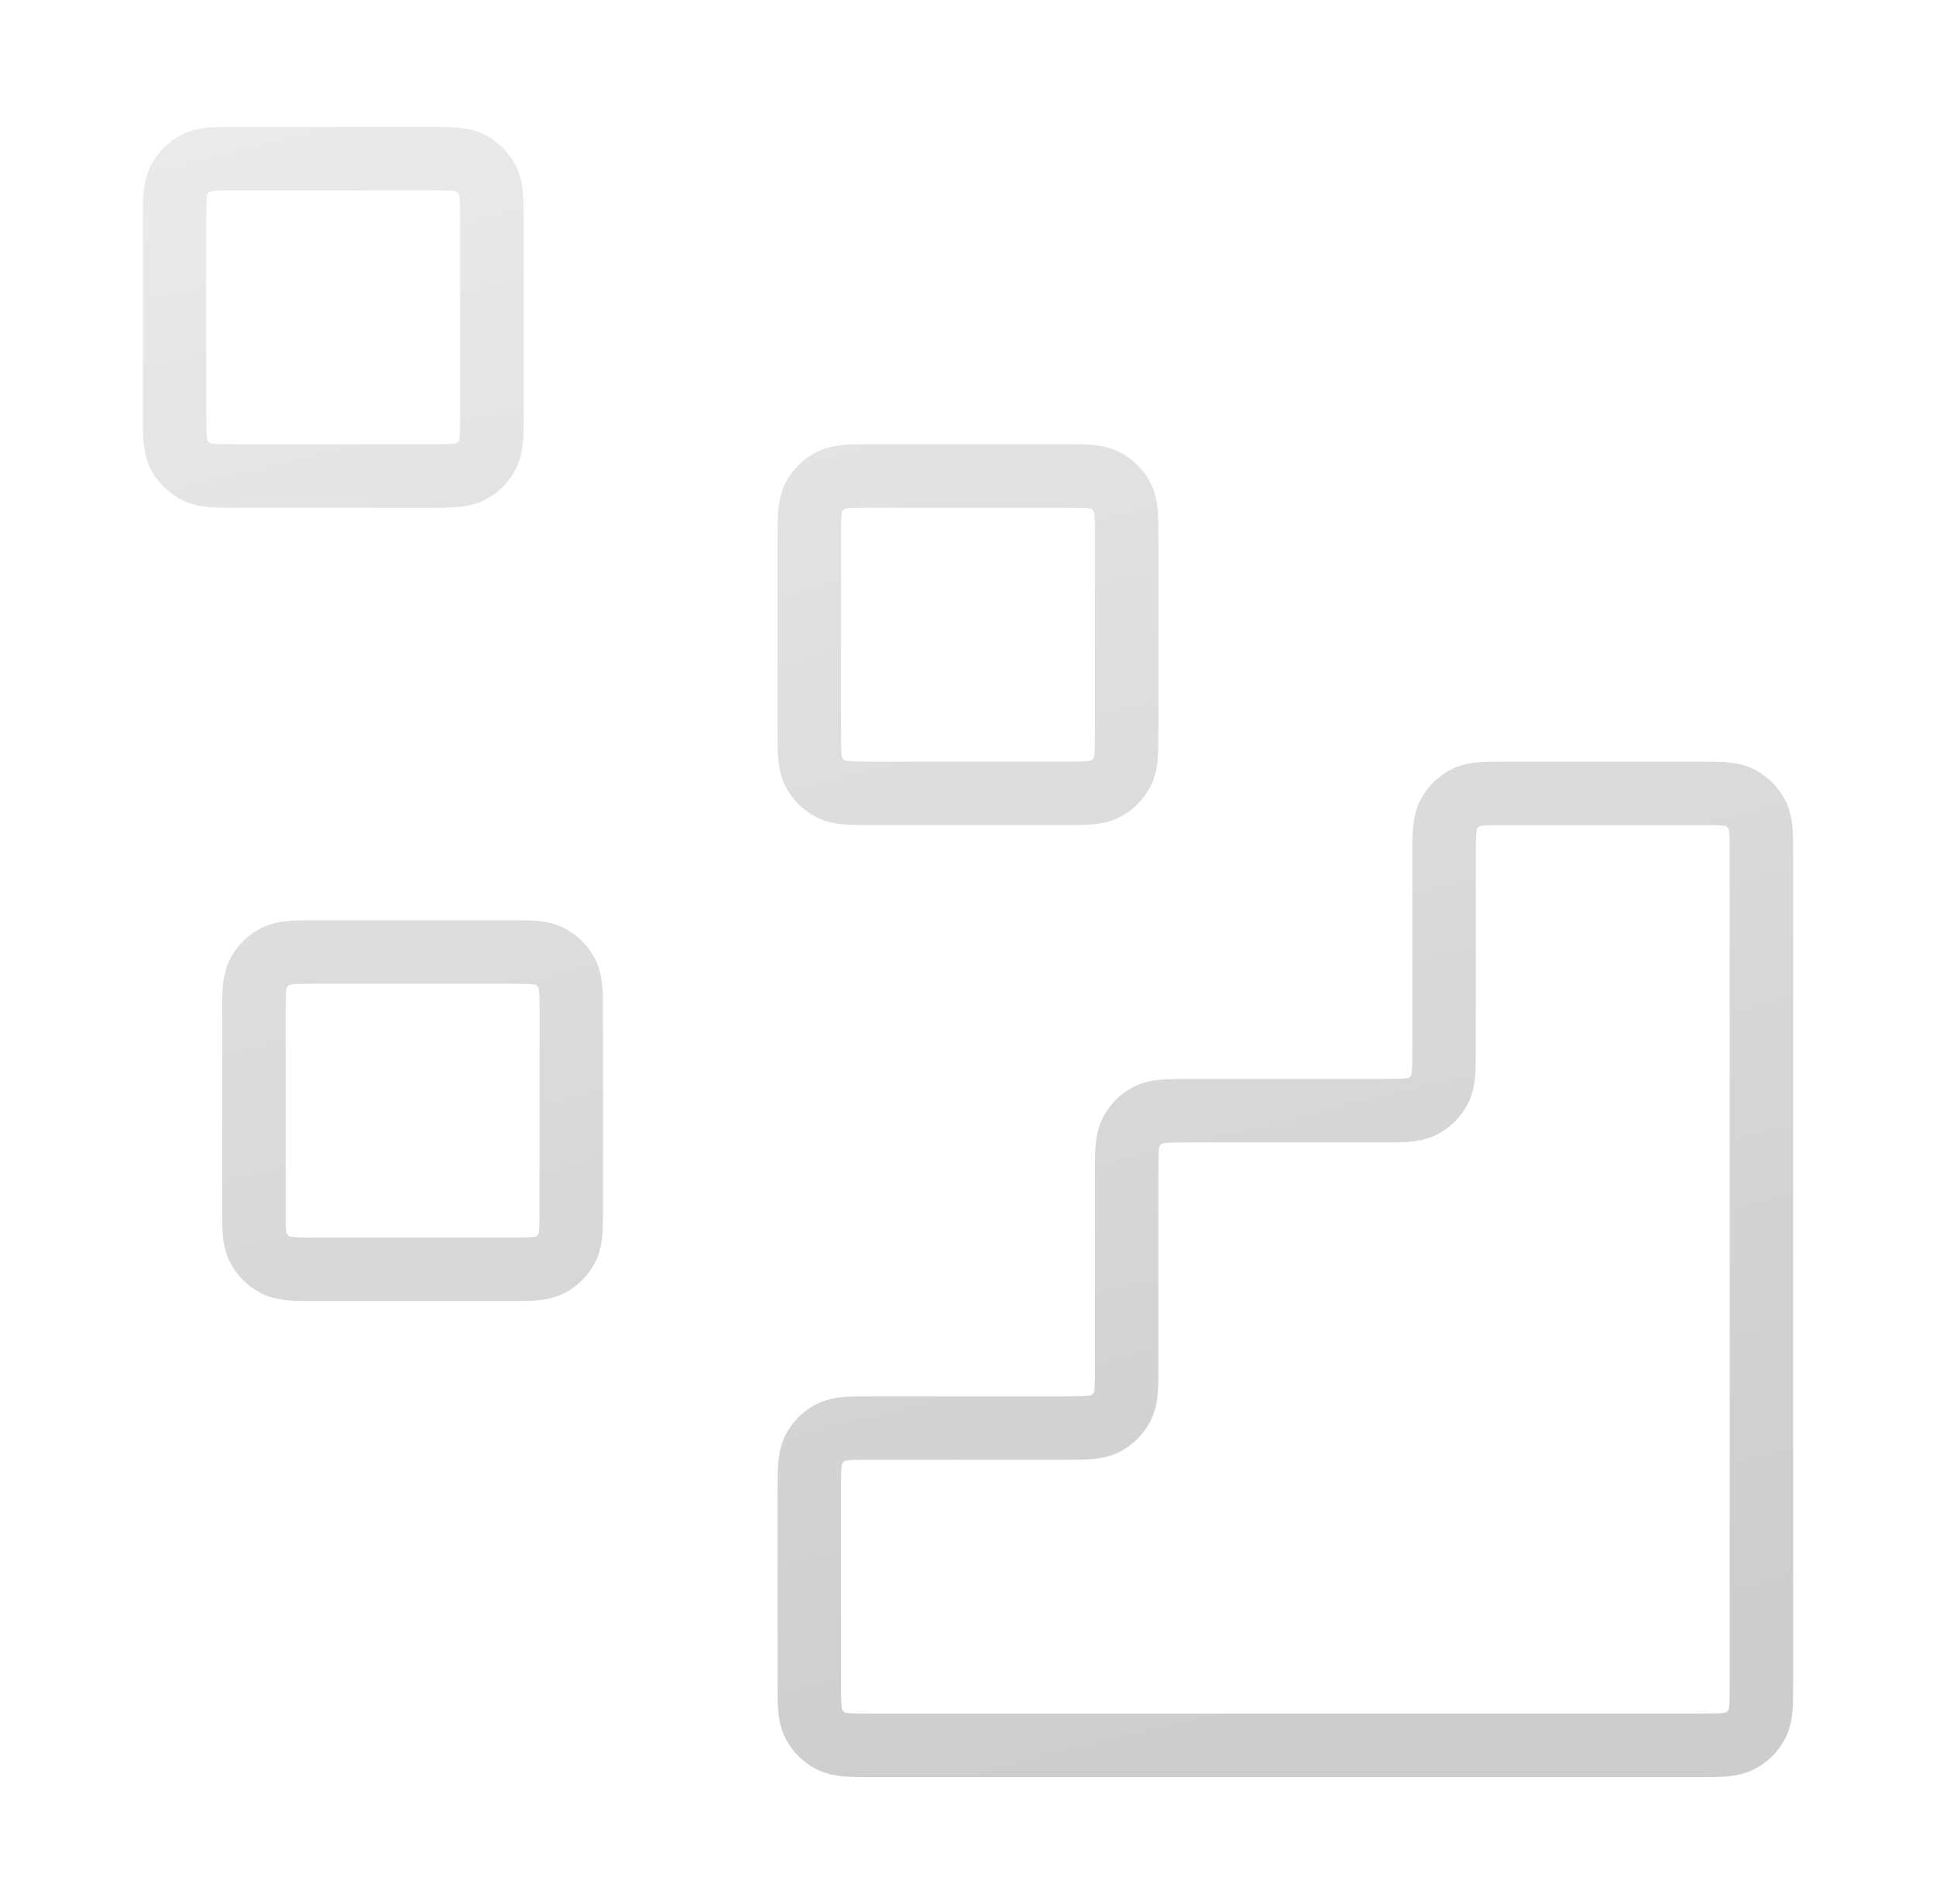
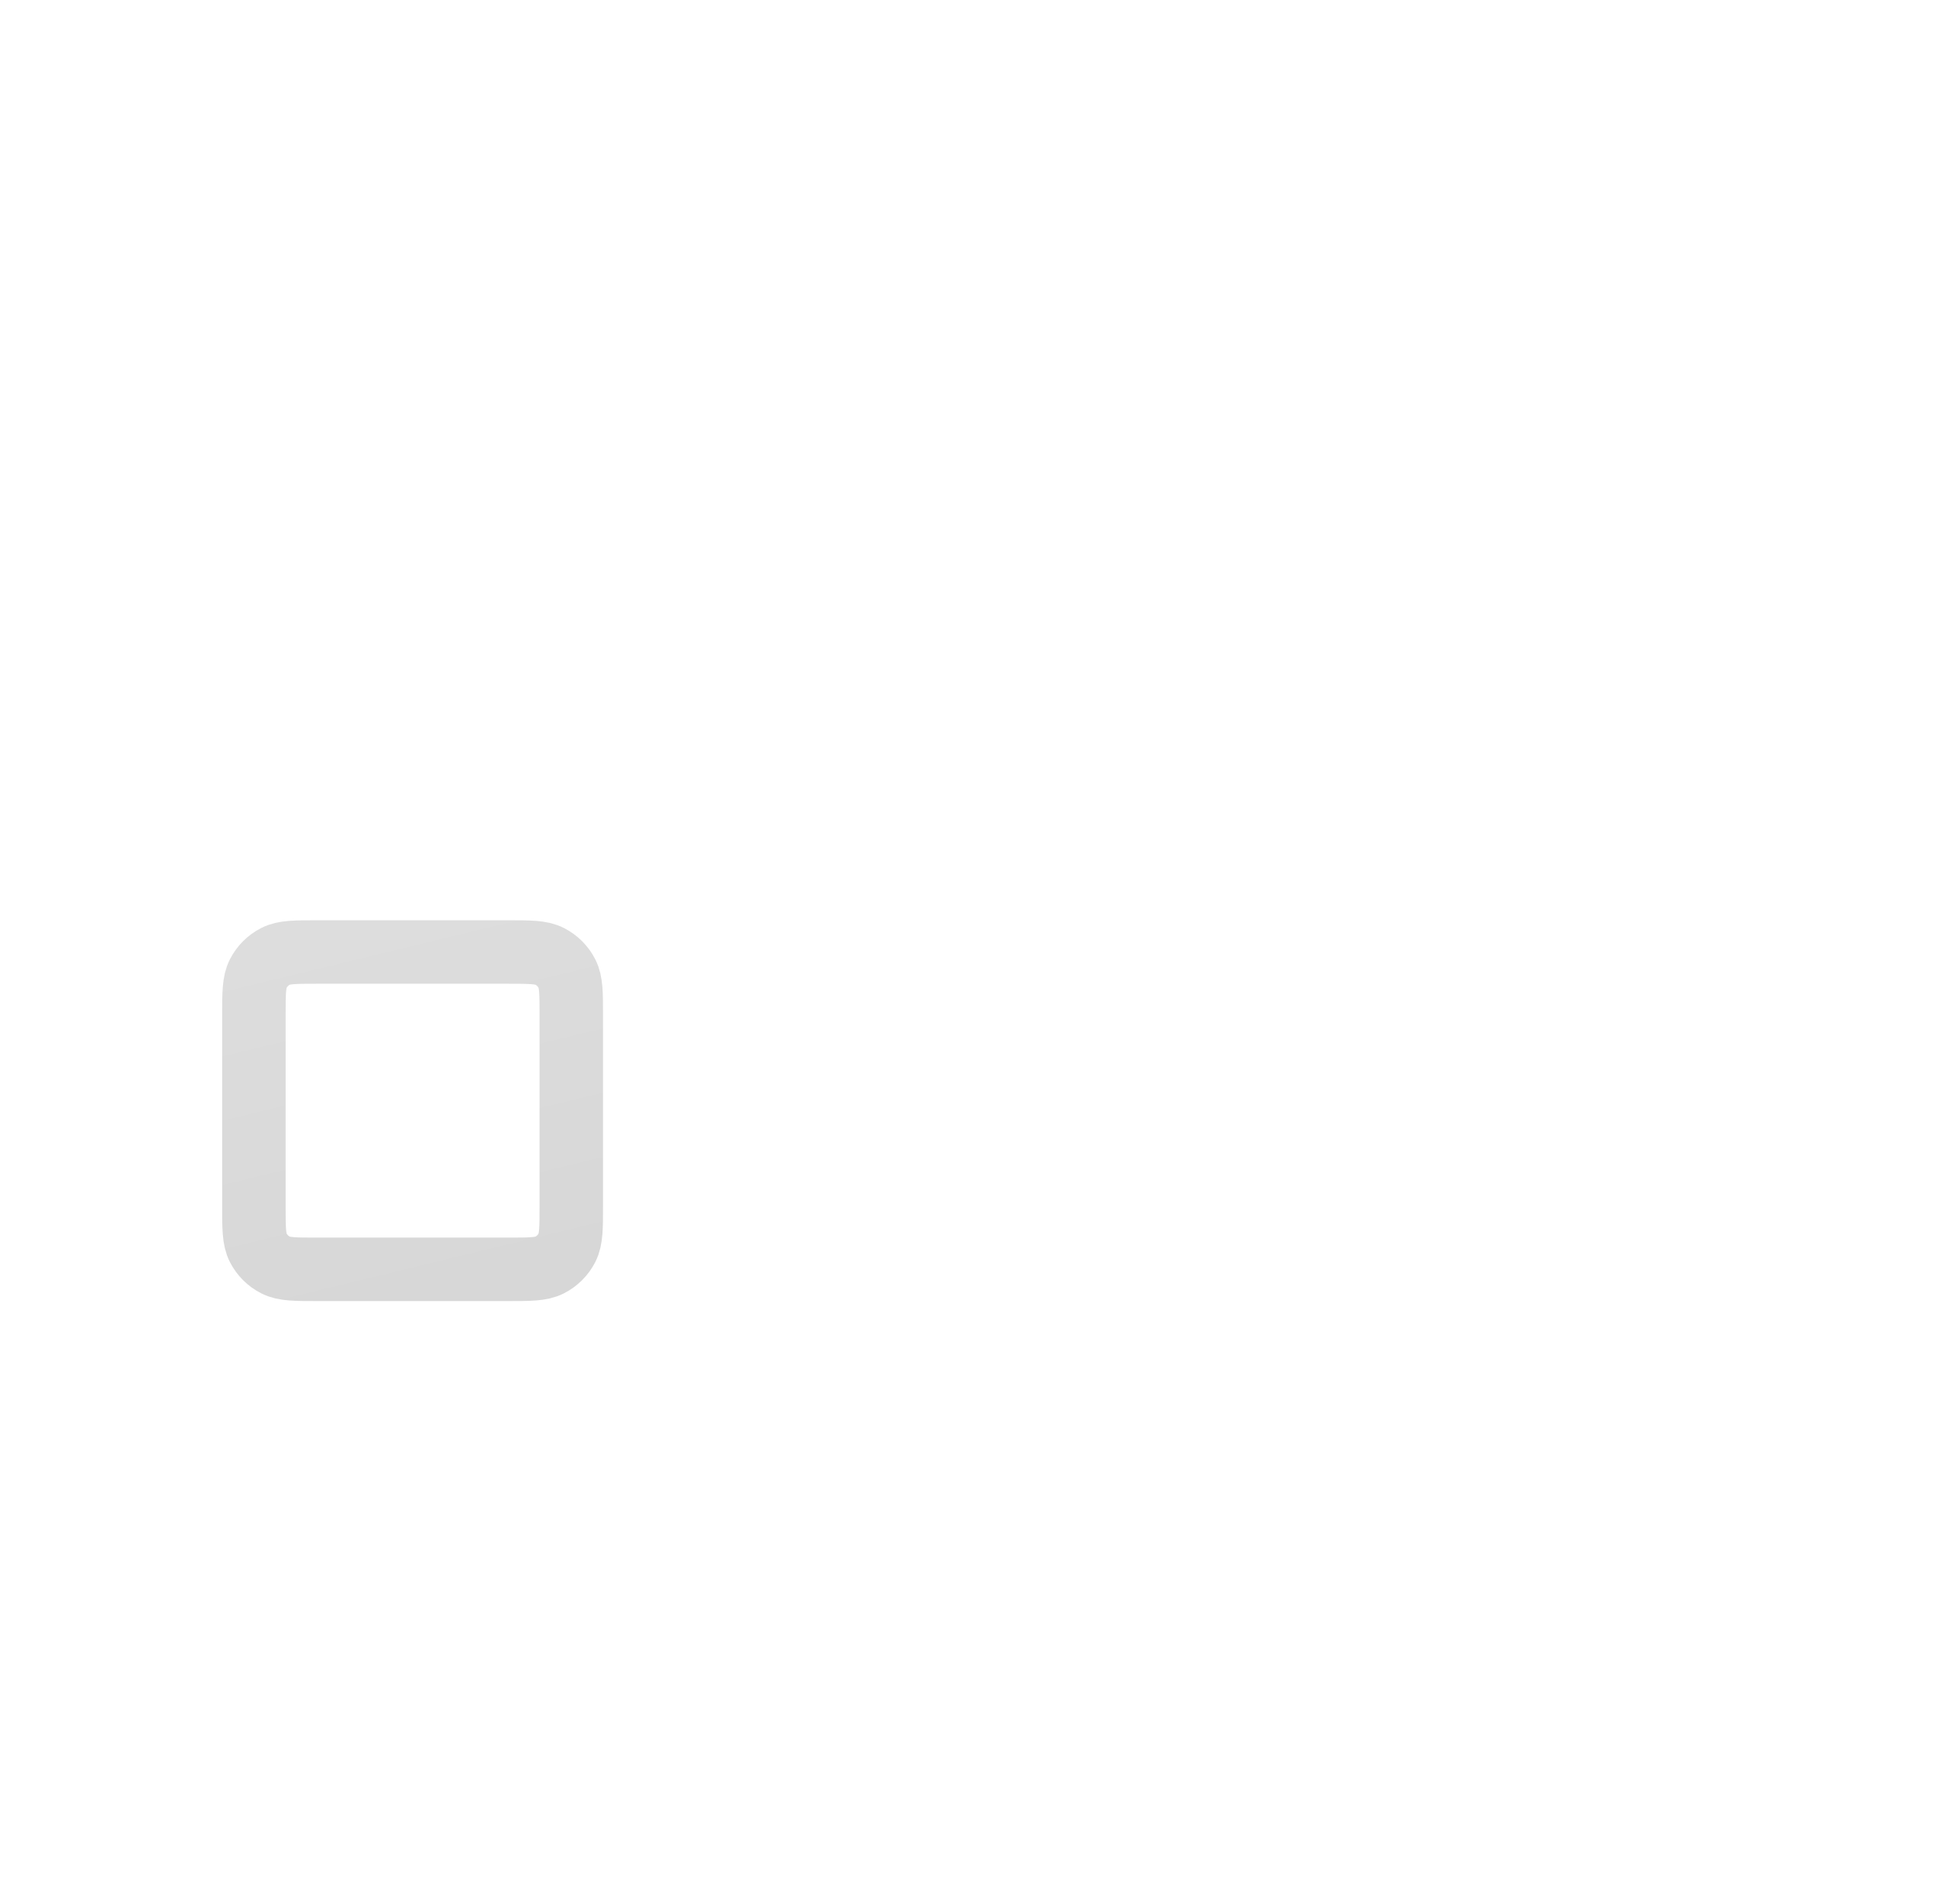
<svg xmlns="http://www.w3.org/2000/svg" width="61" height="60" viewBox="0 0 61 60" fill="none">
-   <path d="M53.5 55C54.2 55 54.55 55 54.818 54.864C55.053 54.744 55.244 54.553 55.364 54.318C55.5 54.05 55.5 53.7 55.5 53V27C55.5 26.3 55.5 25.95 55.364 25.683C55.244 25.447 55.053 25.256 54.818 25.136C54.55 25 54.2 25 53.5 25L47.5 25C46.8 25 46.45 25 46.182 25.136C45.947 25.256 45.756 25.447 45.636 25.683C45.5 25.95 45.5 26.3 45.5 27V33C45.5 33.7 45.5 34.05 45.364 34.318C45.244 34.553 45.053 34.744 44.818 34.864C44.55 35 44.2 35 43.5 35H37.5C36.8 35 36.45 35 36.182 35.136C35.947 35.256 35.756 35.447 35.636 35.682C35.5 35.95 35.5 36.3 35.5 37V43C35.5 43.7 35.5 44.05 35.364 44.318C35.244 44.553 35.053 44.744 34.818 44.864C34.55 45 34.2 45 33.5 45H27.5C26.8 45 26.45 45 26.183 45.136C25.947 45.256 25.756 45.447 25.636 45.682C25.5 45.95 25.5 46.3 25.5 47V53C25.5 53.7 25.5 54.05 25.636 54.318C25.756 54.553 25.947 54.744 26.183 54.864C26.45 55 26.8 55 27.5 55L53.5 55Z" stroke="url(#paint0_linear_21193_277)" stroke-width="2" stroke-linecap="round" stroke-linejoin="round" />
-   <path d="M25.5 17C25.5 16.3 25.5 15.95 25.636 15.682C25.756 15.447 25.947 15.256 26.183 15.136C26.45 15 26.8 15 27.5 15H33.5C34.2 15 34.55 15 34.818 15.136C35.053 15.256 35.244 15.447 35.364 15.682C35.5 15.95 35.5 16.3 35.5 17V23C35.5 23.7 35.5 24.05 35.364 24.317C35.244 24.553 35.053 24.744 34.818 24.864C34.55 25 34.2 25 33.5 25H27.5C26.8 25 26.45 25 26.183 24.864C25.947 24.744 25.756 24.553 25.636 24.317C25.5 24.05 25.5 23.7 25.5 23V17Z" stroke="url(#paint1_linear_21193_277)" stroke-width="2" stroke-linecap="round" stroke-linejoin="round" />
  <path d="M8 32C8 31.3 8 30.95 8.136 30.683C8.256 30.447 8.447 30.256 8.683 30.136C8.95 30 9.3 30 10 30H16C16.7 30 17.05 30 17.317 30.136C17.553 30.256 17.744 30.447 17.864 30.683C18 30.95 18 31.3 18 32V38C18 38.7 18 39.05 17.864 39.318C17.744 39.553 17.553 39.744 17.317 39.864C17.05 40 16.7 40 16 40H10C9.3 40 8.95 40 8.683 39.864C8.447 39.744 8.256 39.553 8.136 39.318C8 39.05 8 38.7 8 38V32Z" stroke="url(#paint2_linear_21193_277)" stroke-width="2" stroke-linecap="round" stroke-linejoin="round" />
-   <path d="M5.5 7C5.5 6.3 5.5 5.95 5.636 5.683C5.756 5.447 5.947 5.256 6.183 5.136C6.45 5 6.8 5 7.5 5H13.5C14.2 5 14.55 5 14.818 5.136C15.053 5.256 15.244 5.447 15.364 5.683C15.5 5.95 15.5 6.3 15.5 7V13C15.5 13.7 15.5 14.05 15.364 14.318C15.244 14.553 15.053 14.744 14.818 14.864C14.55 15 14.2 15 13.5 15H7.5C6.8 15 6.45 15 6.183 14.864C5.947 14.744 5.756 14.553 5.636 14.318C5.5 14.05 5.5 13.7 5.5 13V7Z" stroke="url(#paint3_linear_21193_277)" stroke-width="2" stroke-linecap="round" stroke-linejoin="round" />
  <defs>
    <linearGradient id="paint0_linear_21193_277" x1="14.906" y1="1.988" x2="28.377" y2="57.487" gradientUnits="userSpaceOnUse">
      <stop stop-color="#EAEAEA" />
      <stop offset="1" stop-color="#CDCDCD" />
    </linearGradient>
    <linearGradient id="paint1_linear_21193_277" x1="14.906" y1="1.988" x2="28.377" y2="57.487" gradientUnits="userSpaceOnUse">
      <stop stop-color="#EAEAEA" />
      <stop offset="1" stop-color="#CDCDCD" />
    </linearGradient>
    <linearGradient id="paint2_linear_21193_277" x1="14.906" y1="1.988" x2="28.377" y2="57.487" gradientUnits="userSpaceOnUse">
      <stop stop-color="#EAEAEA" />
      <stop offset="1" stop-color="#CDCDCD" />
    </linearGradient>
    <linearGradient id="paint3_linear_21193_277" x1="14.906" y1="1.988" x2="28.377" y2="57.487" gradientUnits="userSpaceOnUse">
      <stop stop-color="#EAEAEA" />
      <stop offset="1" stop-color="#CDCDCD" />
    </linearGradient>
  </defs>
</svg>